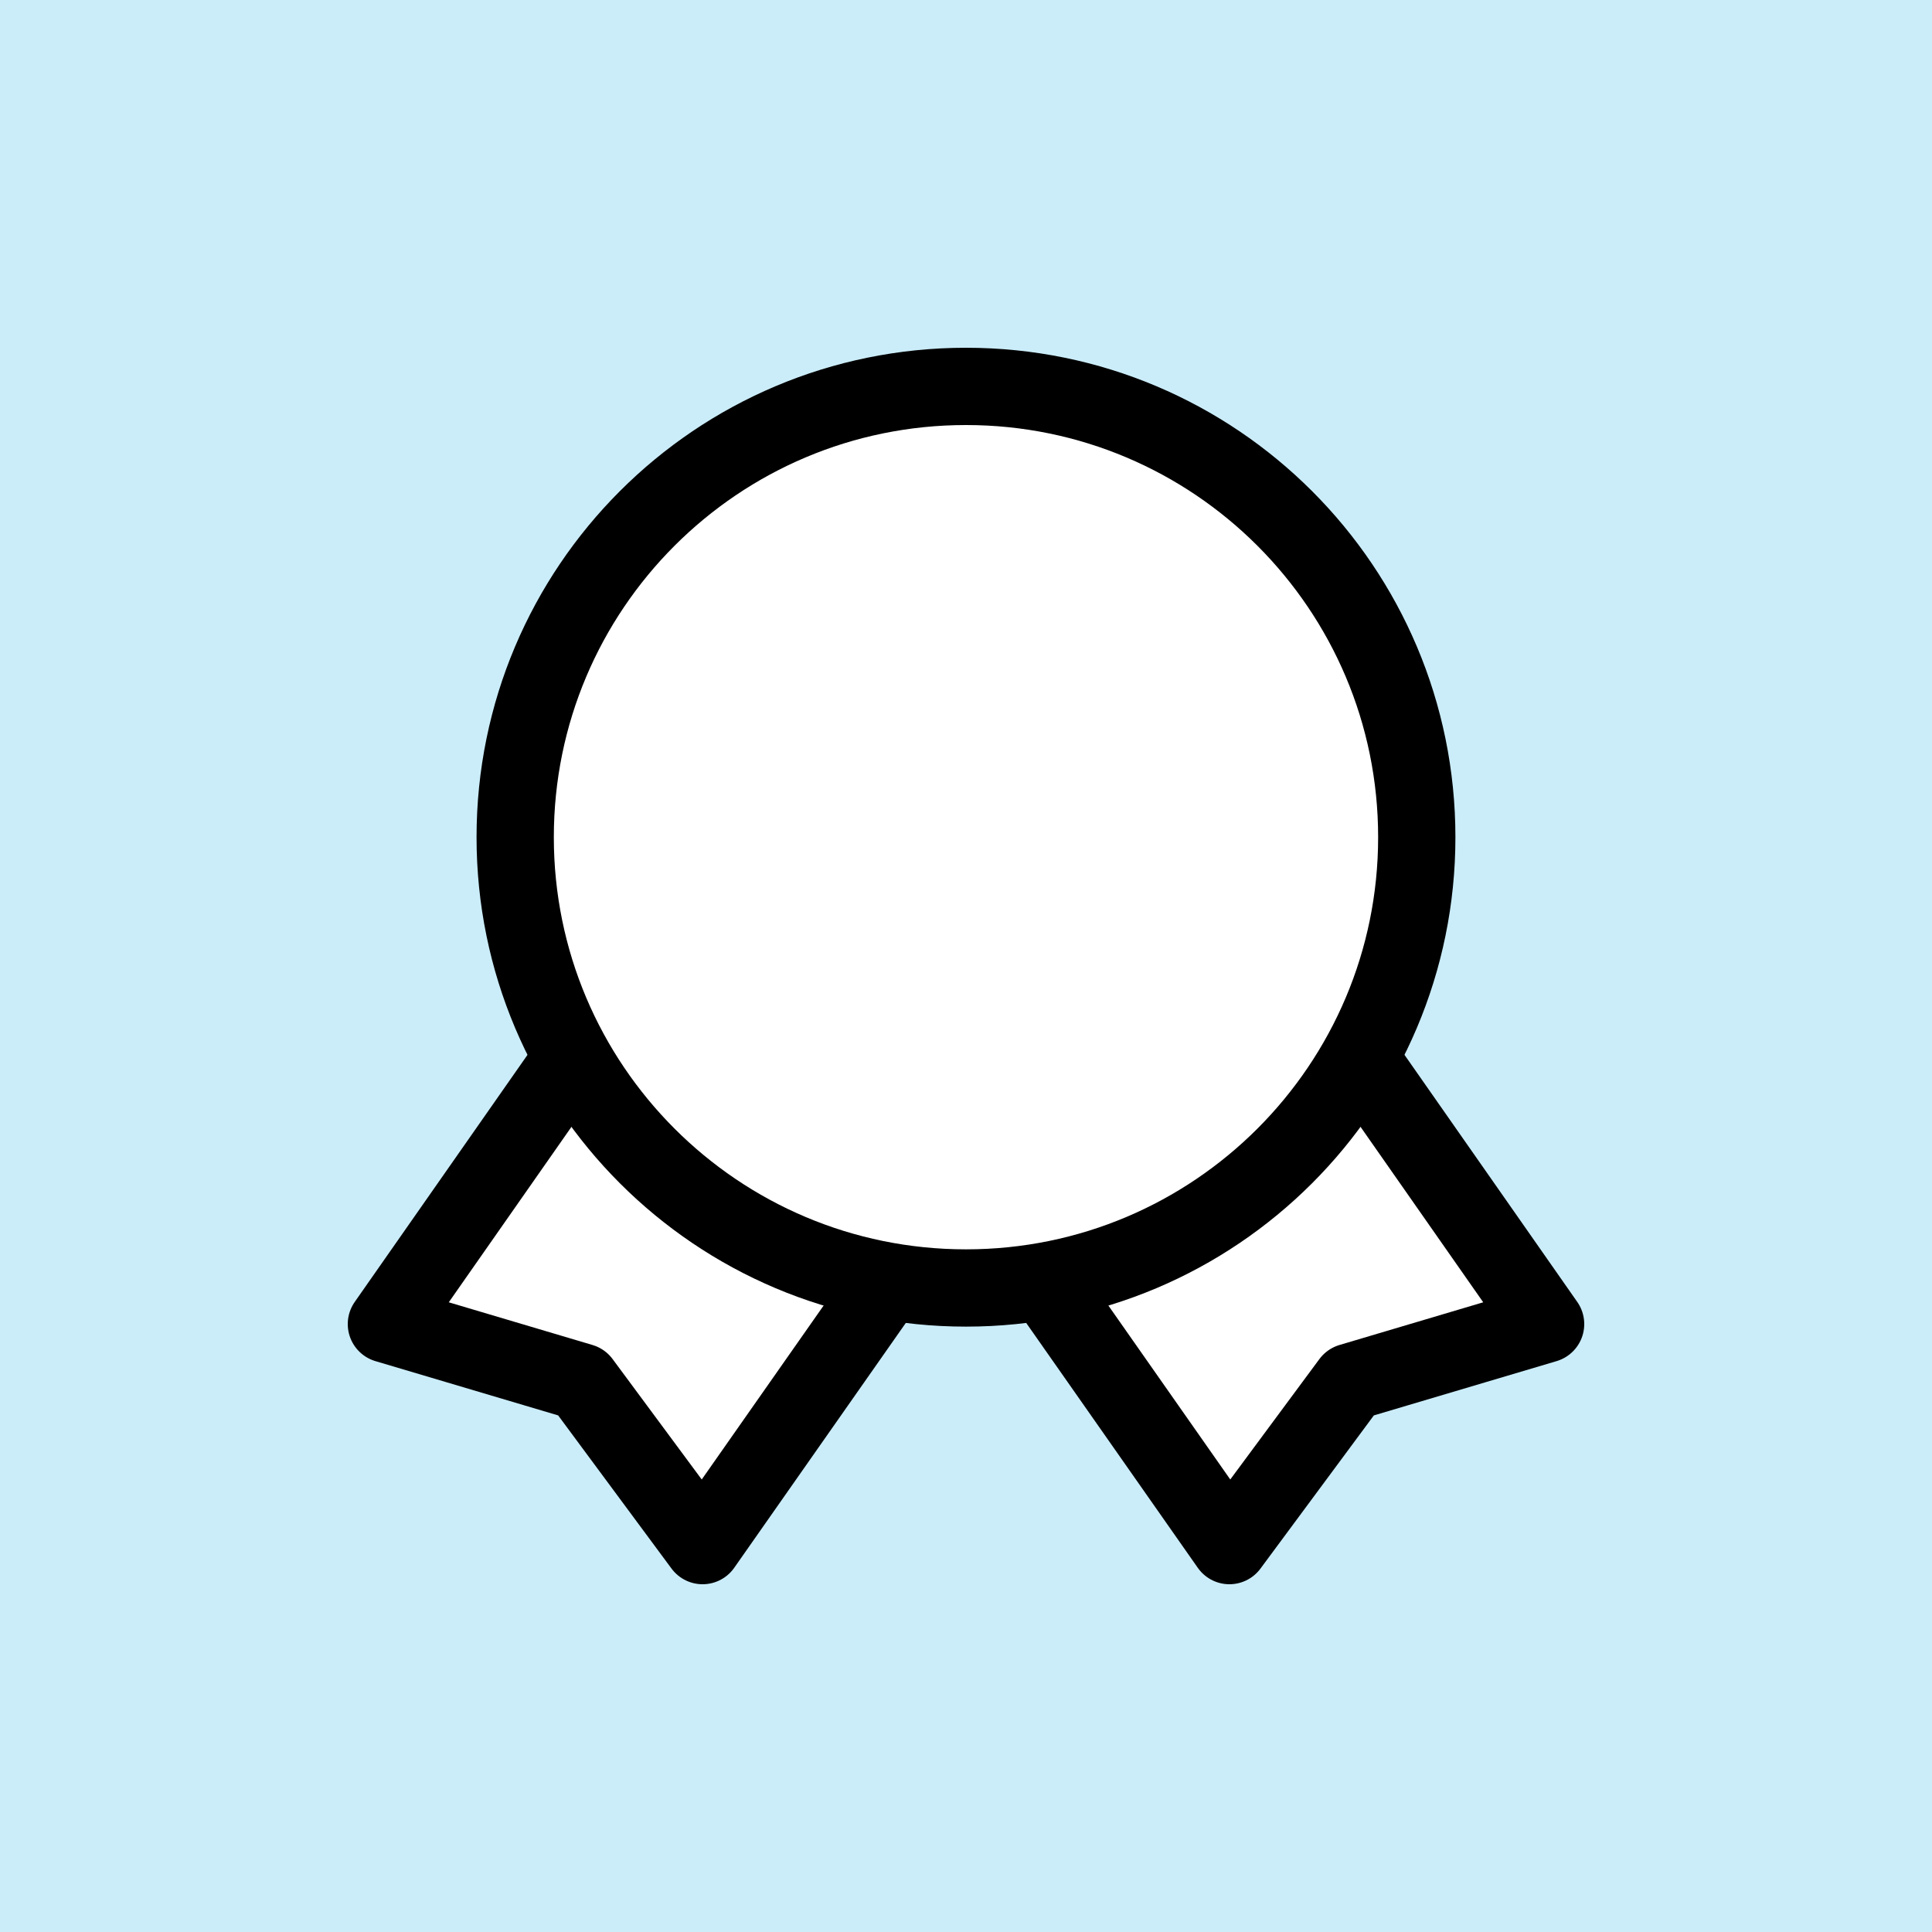
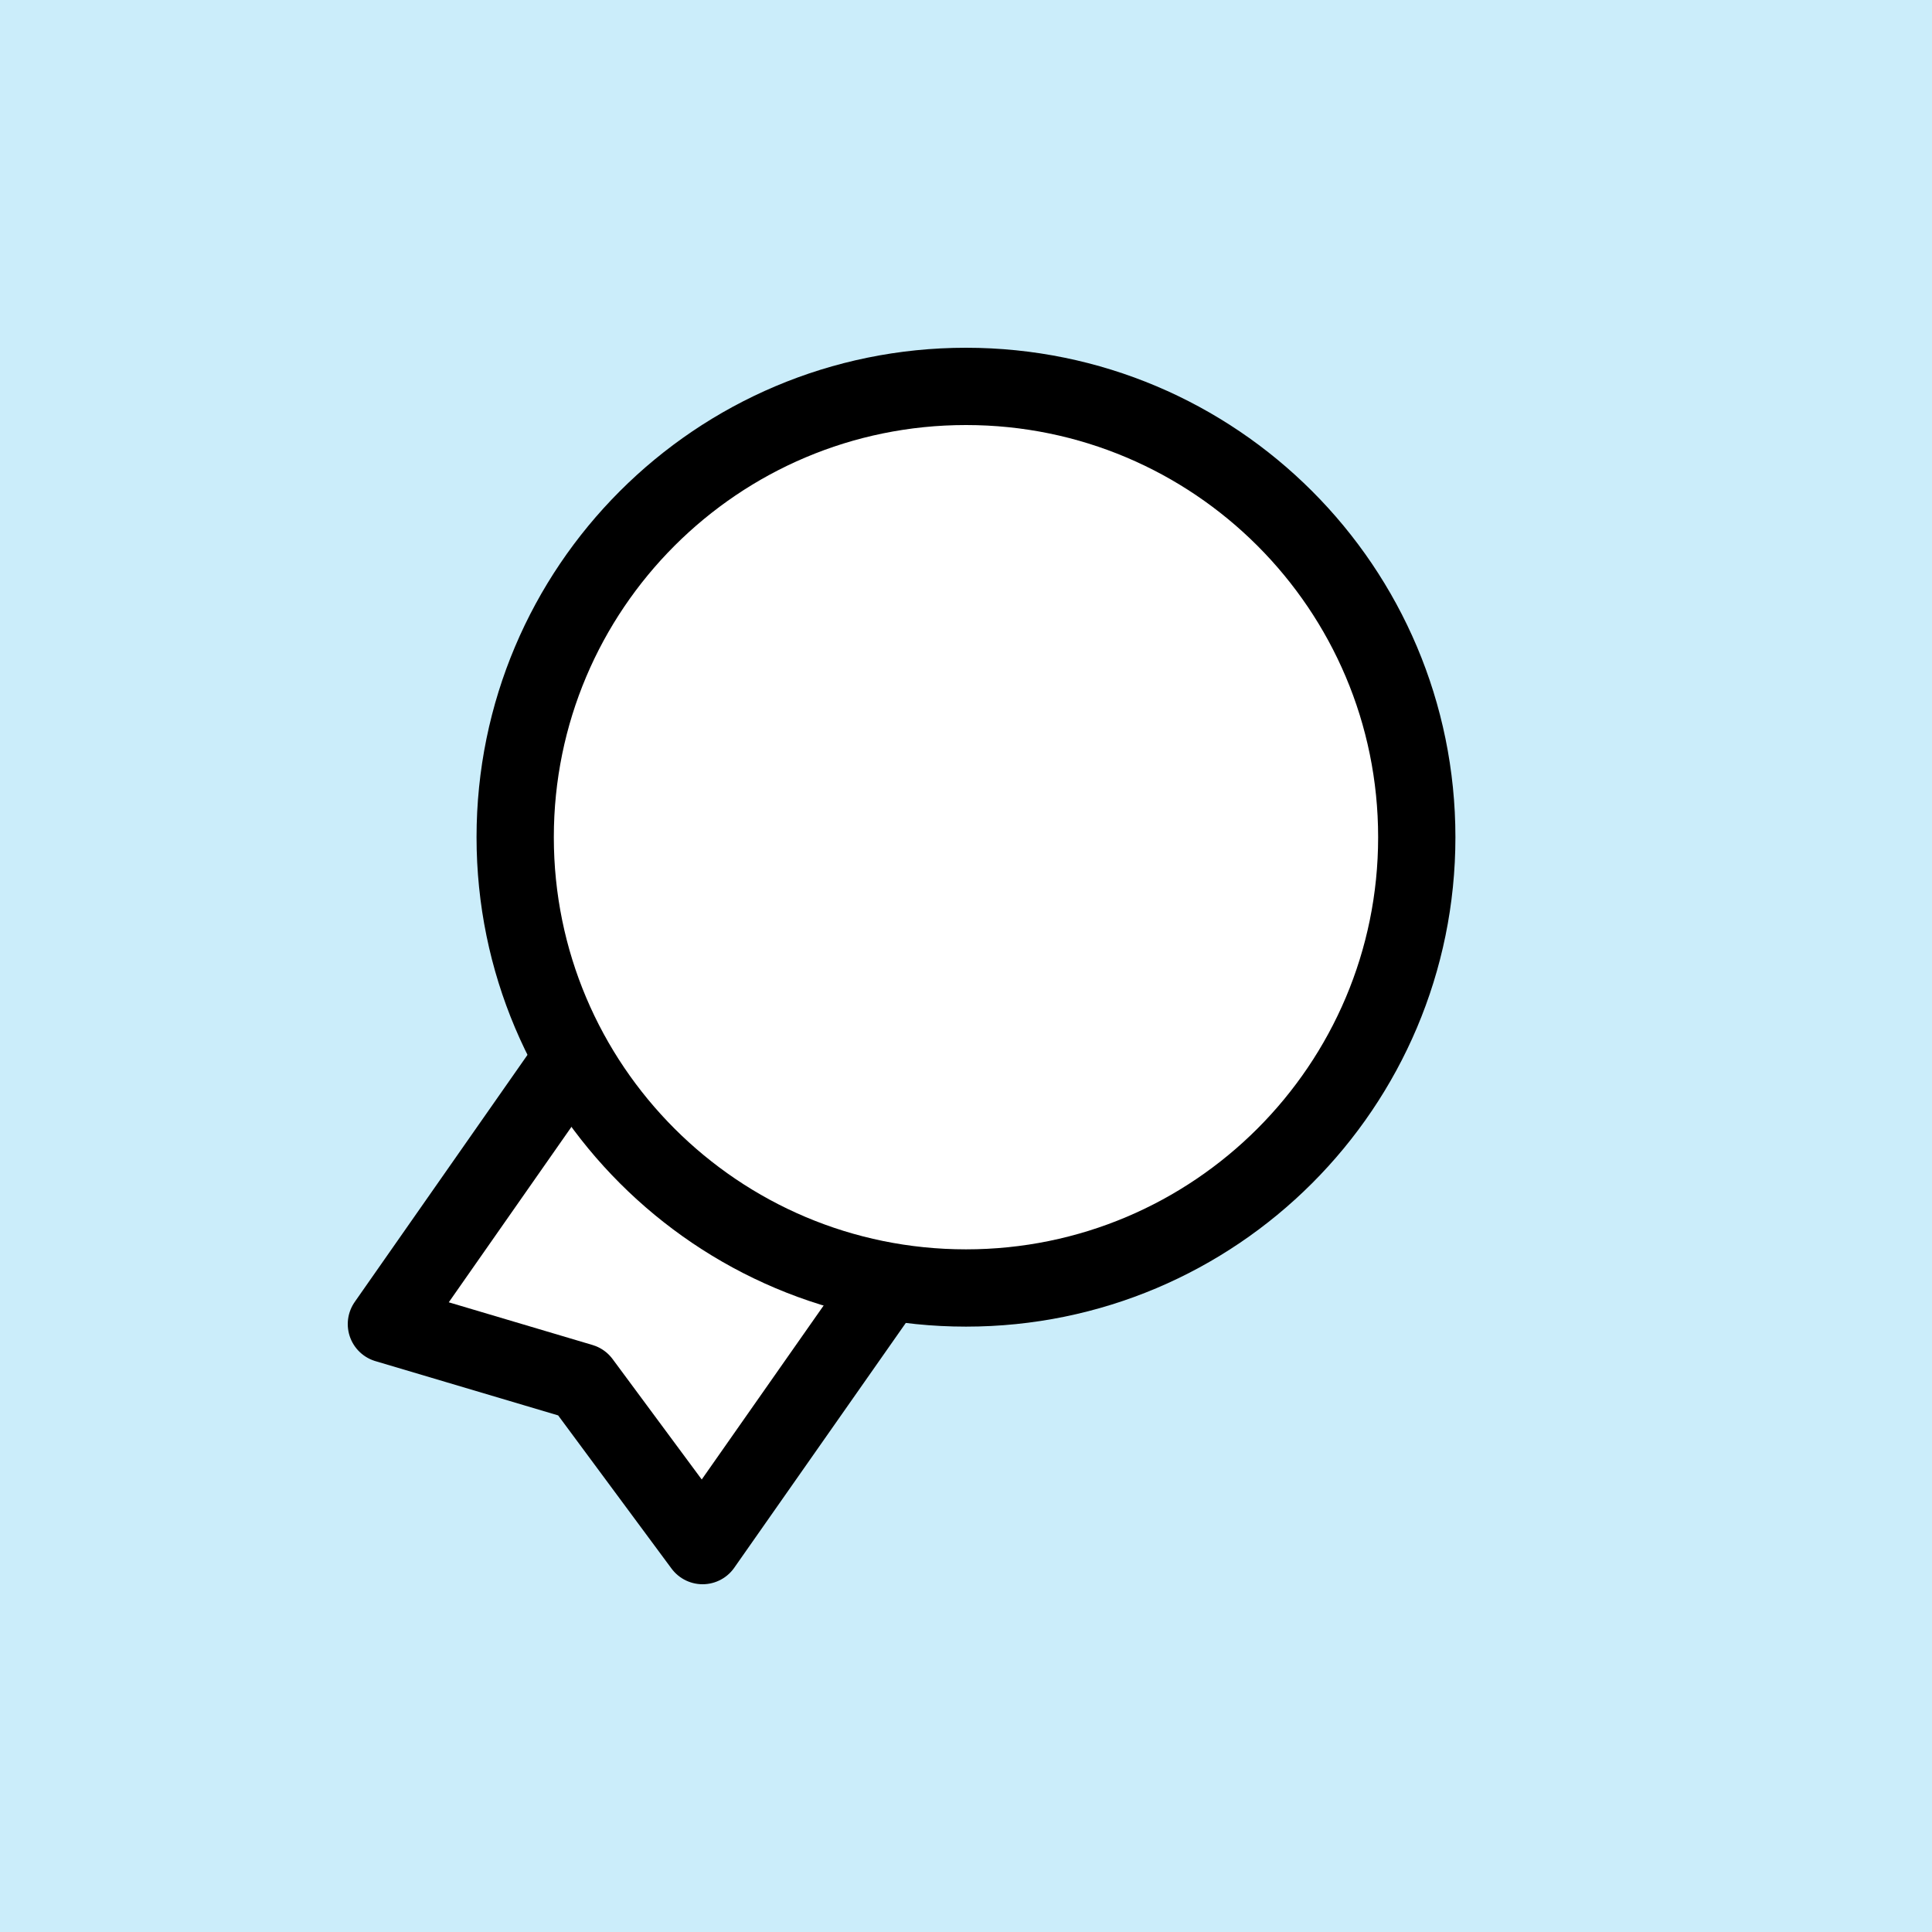
<svg xmlns="http://www.w3.org/2000/svg" width="50" height="50" viewBox="0 0 50 50" fill="none">
  <rect x="0" y="0" width="50" height="50" fill="#808080" stroke="none" />
  <rect width="50" height="50" rx="0px 0px 5px 5px" fill="#CBEDFA" />
-   <path d="M25 33.333C31.443 33.333 36.666 28.11 36.666 21.667C36.666 15.223 31.443 10 25 10C18.556 10 13.333 15.223 13.333 21.667C13.333 28.11 18.556 33.333 25 33.333Z" fill="white" />
  <path d="M21.667 21.666L23.884 24.166L28.334 19.166" fill="white" />
-   <path d="M21.667 21.666L23.884 24.166L28.334 19.166" stroke="black" stroke-width="2" stroke-linecap="round" stroke-linejoin="round" />
  <path d="M14.65 27.617L10 34.267L15.05 35.767L18.183 40L22.983 33.15" fill="white" />
  <path d="M14.65 27.617L10 34.267L15.05 35.767L18.183 40L22.983 33.15" stroke="black" stroke-width="2" stroke-linecap="round" stroke-linejoin="round" />
-   <path d="M35.35 27.617L40 34.267L34.95 35.767L31.817 40L27.017 33.15" fill="white" />
-   <path d="M35.35 27.617L40 34.267L34.95 35.767L31.817 40L27.017 33.15" stroke="black" stroke-width="2" stroke-linecap="round" stroke-linejoin="round" />
  <path d="M25 33.333C31.443 33.333 36.666 28.11 36.666 21.667C36.666 15.223 31.443 10 25 10C18.556 10 13.333 15.223 13.333 21.667C13.333 28.11 18.556 33.333 25 33.333Z" fill="white" stroke="black" stroke-width="2" stroke-linecap="round" stroke-linejoin="round" />
</svg>